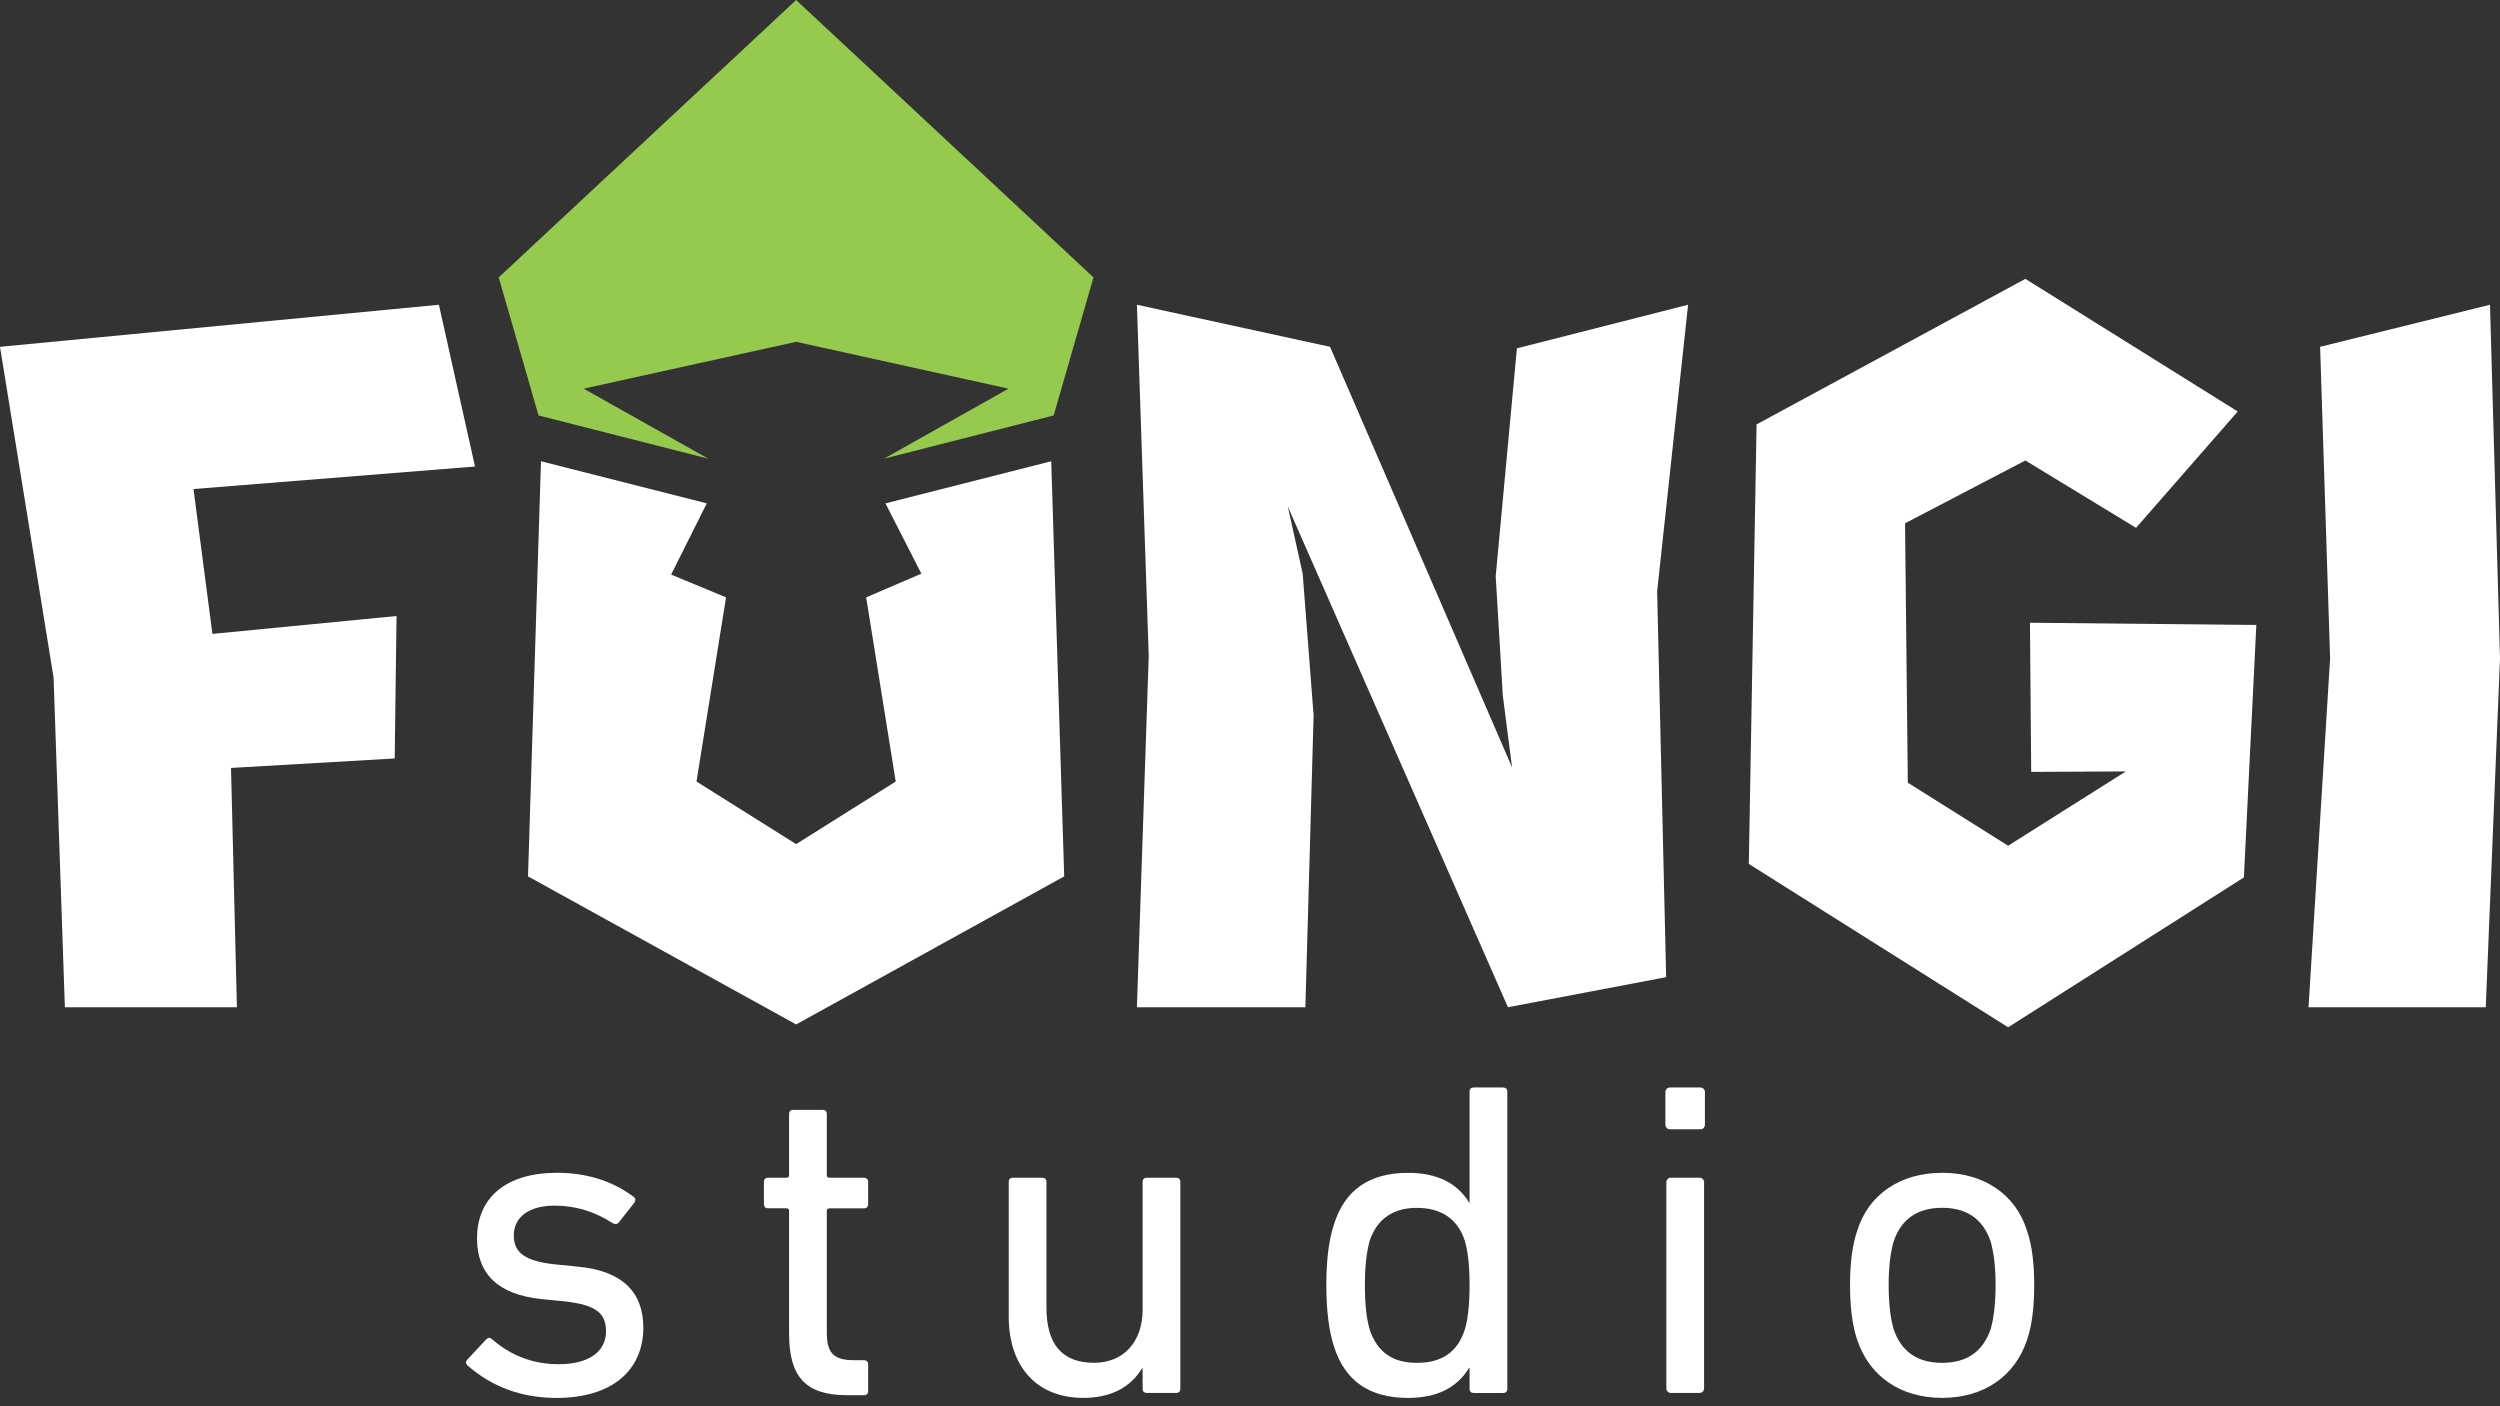
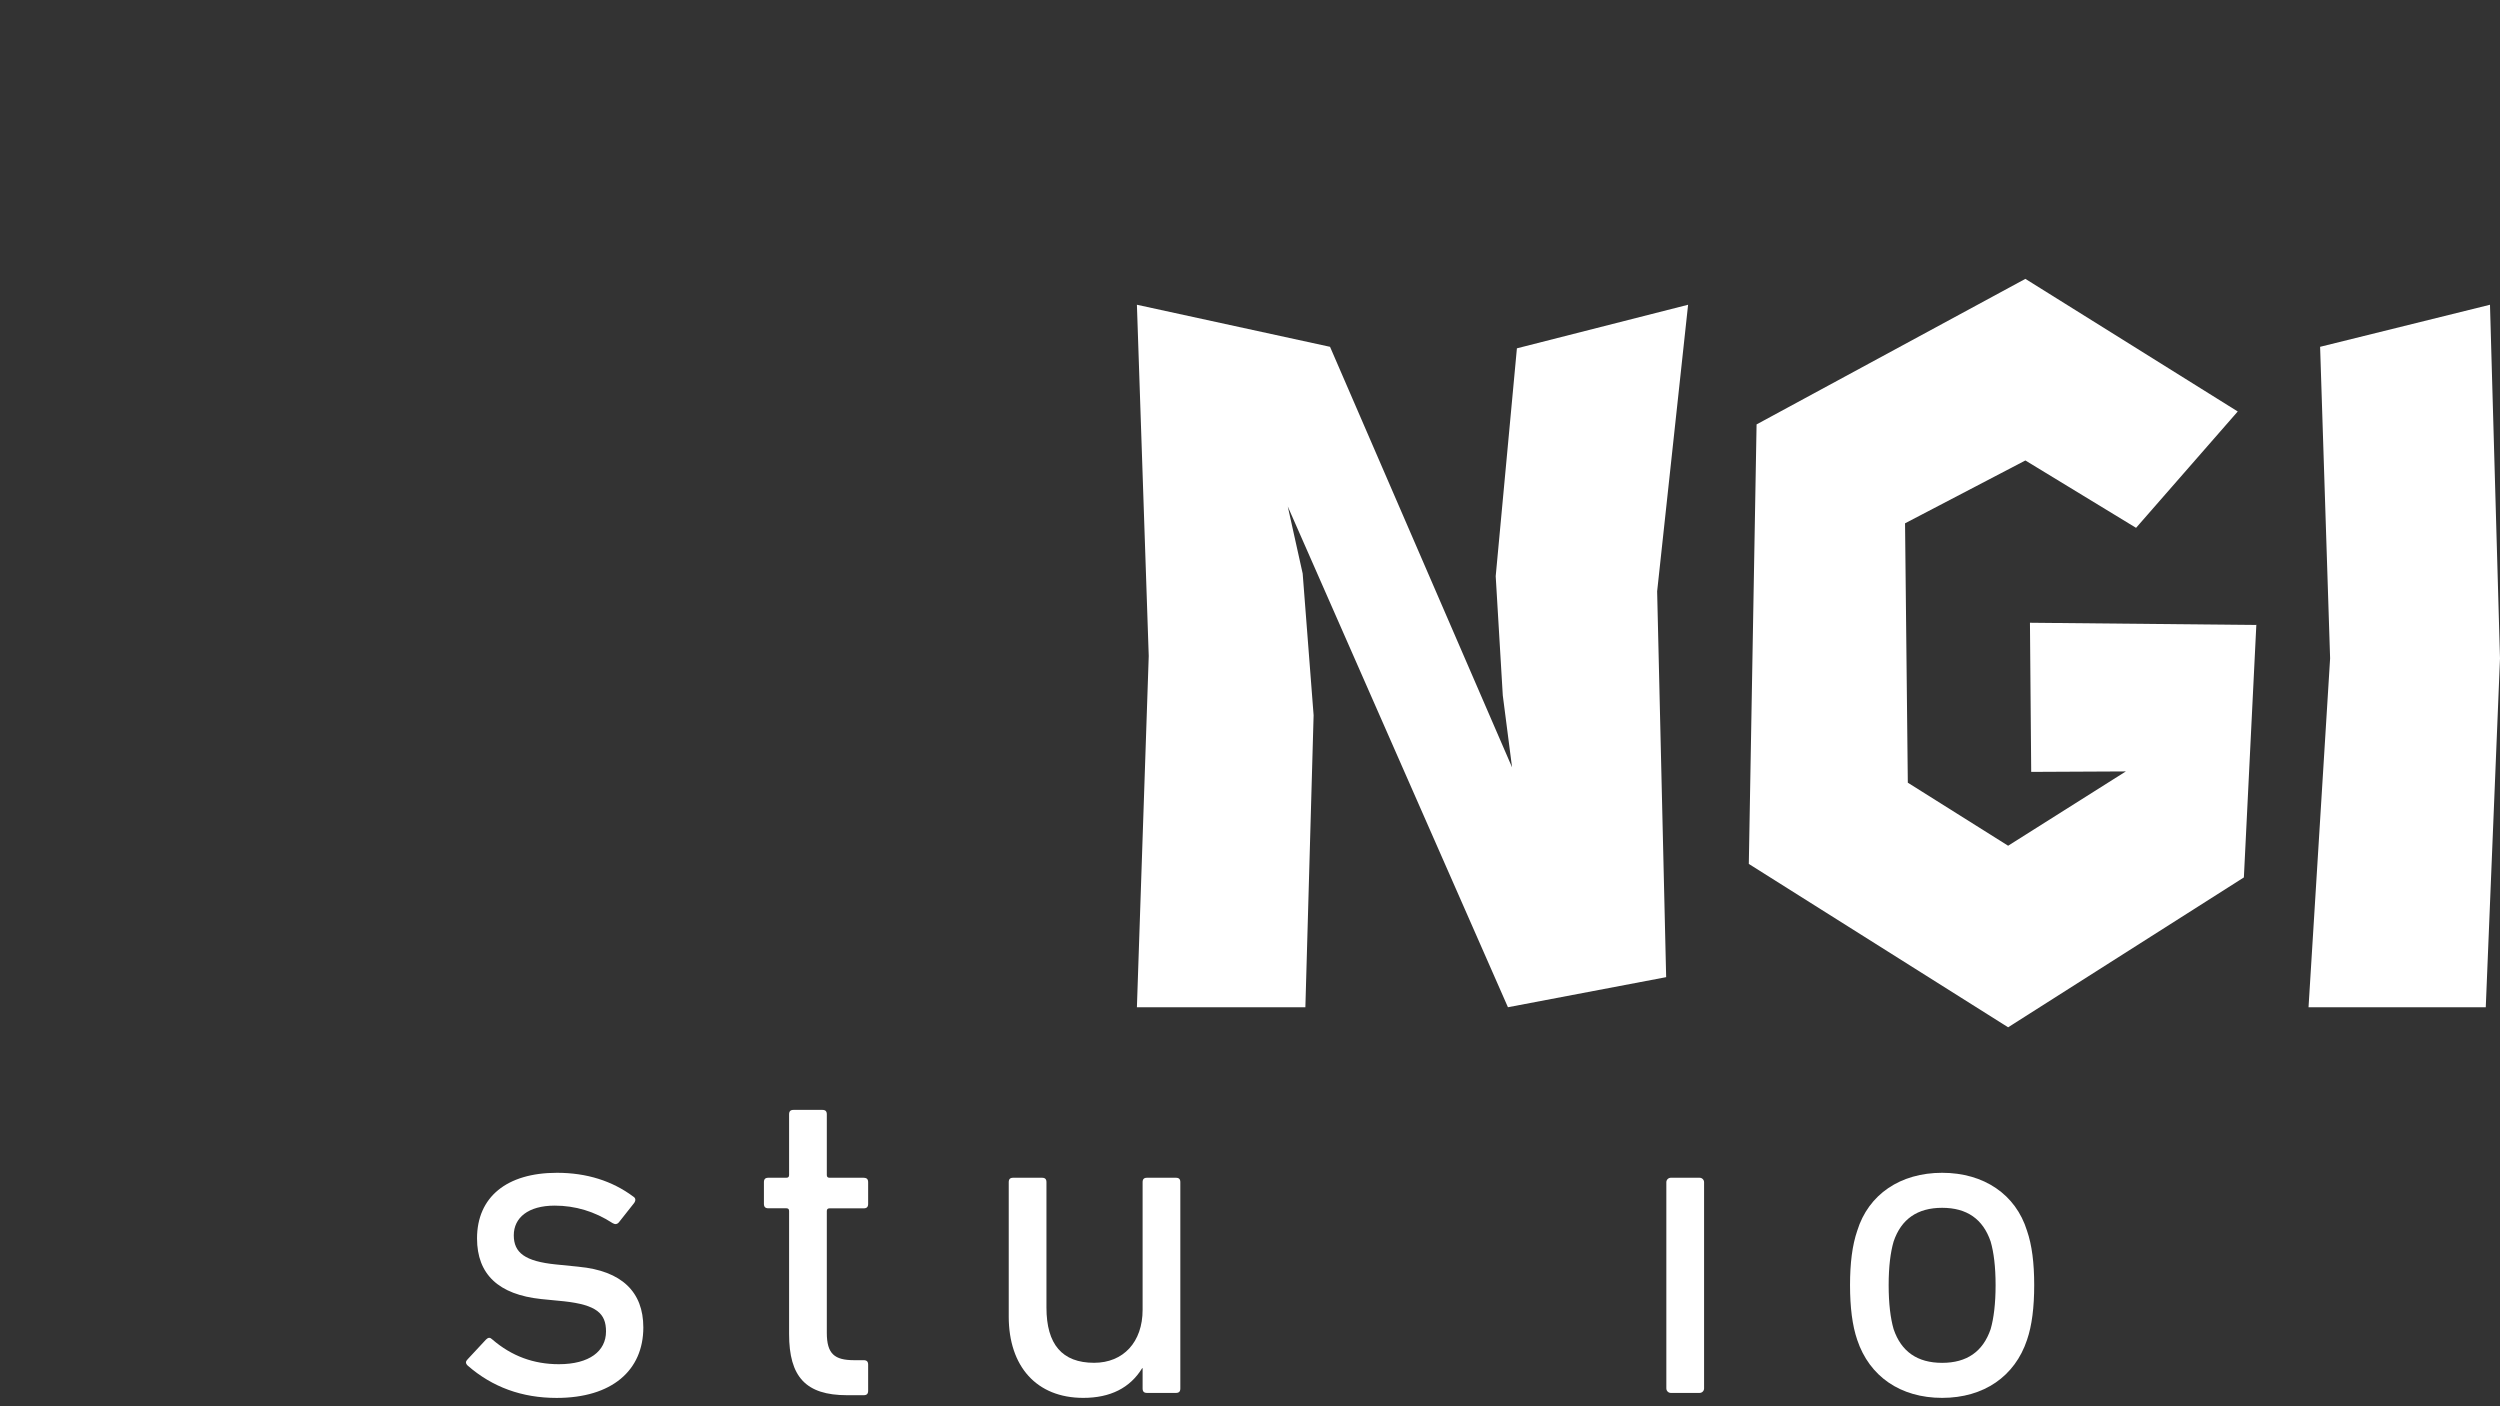
<svg xmlns="http://www.w3.org/2000/svg" width="160" height="90" viewBox="0 0 160 90" fill="none">
  <rect x="0" y="0" width="160" height="90" fill="#333333" stroke="none" />
  <path d="M37.02 81.069L35.583 80.925C33.599 80.725 32.882 80.178 32.882 79.058C32.882 77.937 33.802 77.16 35.5 77.16C36.82 77.16 38.058 77.534 39.208 78.281C39.352 78.367 39.495 78.367 39.612 78.224L40.589 76.987C40.706 76.813 40.676 76.67 40.532 76.583C39.182 75.576 37.544 75.059 35.646 75.059C32.428 75.059 30.53 76.613 30.53 79.258C30.53 81.559 31.911 82.853 34.642 83.14L36.11 83.284C38.181 83.514 38.785 84.061 38.785 85.211C38.785 86.475 37.721 87.309 35.766 87.309C34.156 87.309 32.748 86.792 31.511 85.728C31.367 85.585 31.251 85.585 31.107 85.728L29.93 86.992C29.786 87.136 29.786 87.252 29.93 87.396C31.511 88.777 33.408 89.467 35.623 89.467C39.158 89.467 41.173 87.713 41.173 84.954C41.173 82.683 39.792 81.332 37.034 81.072L37.02 81.069Z" fill="white" />
  <path d="M55.274 75.376H53.09C52.973 75.376 52.916 75.319 52.916 75.202V71.32C52.916 71.12 52.83 71.033 52.629 71.033H50.788C50.588 71.033 50.502 71.12 50.502 71.32V75.202C50.502 75.319 50.445 75.376 50.328 75.376H49.178C48.977 75.376 48.891 75.462 48.891 75.662V77.043C48.891 77.243 48.977 77.33 49.178 77.33H50.328C50.445 77.33 50.502 77.387 50.502 77.504V85.381C50.502 88.113 51.566 89.293 54.21 89.293H55.274C55.474 89.293 55.561 89.207 55.561 89.007V87.339C55.561 87.139 55.474 87.052 55.274 87.052H54.67C53.407 87.052 52.916 86.649 52.916 85.298V77.507C52.916 77.39 52.973 77.334 53.09 77.334H55.274C55.474 77.334 55.561 77.247 55.561 77.047V75.666C55.561 75.466 55.474 75.379 55.274 75.379V75.376Z" fill="white" />
  <path d="M75.255 75.376H73.414C73.213 75.376 73.127 75.462 73.127 75.662V83.827C73.127 85.898 71.889 87.219 70.022 87.219C67.981 87.219 66.973 86.042 66.973 83.684V75.662C66.973 75.462 66.887 75.376 66.686 75.376H64.845C64.645 75.376 64.559 75.462 64.559 75.662V84.261C64.559 87.453 66.34 89.464 69.331 89.464C71.056 89.464 72.323 88.83 73.097 87.566H73.127V88.86C73.127 89.06 73.213 89.147 73.414 89.147H75.255C75.455 89.147 75.541 89.06 75.541 88.86V75.662C75.541 75.462 75.455 75.376 75.255 75.376Z" fill="white" />
-   <path d="M96.181 69.599H94.34C94.14 69.599 94.053 69.686 94.053 69.886V76.96H94.023C93.246 75.696 91.952 75.062 90.114 75.062C87.643 75.062 86.059 76.156 85.372 78.367C85.055 79.315 84.885 80.609 84.885 82.25C84.885 83.891 85.058 85.211 85.372 86.162C86.062 88.376 87.643 89.467 90.114 89.467C91.925 89.467 93.249 88.833 94.023 87.539H94.053V88.863C94.053 89.063 94.14 89.15 94.34 89.15H96.181C96.381 89.15 96.468 89.063 96.468 88.863V69.889C96.468 69.689 96.381 69.603 96.181 69.603V69.599ZM93.736 85.124C93.276 86.535 92.269 87.222 90.688 87.222C89.107 87.222 88.157 86.532 87.67 85.124C87.469 84.464 87.353 83.514 87.353 82.25C87.353 80.986 87.469 80.065 87.67 79.375C88.157 77.994 89.164 77.303 90.688 77.303C92.212 77.303 93.276 77.994 93.736 79.375C93.936 80.008 94.053 80.956 94.053 82.25C94.053 83.544 93.936 84.521 93.736 85.124Z" fill="white" />
  <path d="M108.774 75.376H106.933C106.775 75.376 106.646 75.504 106.646 75.662V88.86C106.646 89.018 106.775 89.147 106.933 89.147H108.774C108.933 89.147 109.061 89.018 109.061 88.86V75.662C109.061 75.504 108.933 75.376 108.774 75.376Z" fill="white" />
-   <path d="M108.827 69.599H106.873C106.714 69.599 106.586 69.728 106.586 69.886V71.987C106.586 72.145 106.714 72.274 106.873 72.274H108.827C108.986 72.274 109.114 72.145 109.114 71.987V69.886C109.114 69.728 108.986 69.599 108.827 69.599Z" fill="white" />
  <path d="M129.729 78.768C129.008 76.44 126.967 75.059 124.296 75.059C121.624 75.059 119.58 76.44 118.863 78.768C118.546 79.688 118.402 80.839 118.402 82.246C118.402 83.654 118.546 84.834 118.863 85.755C119.64 88.083 121.624 89.464 124.296 89.464C126.967 89.464 128.955 88.083 129.729 85.755C130.046 84.834 130.189 83.657 130.189 82.246C130.189 80.835 130.046 79.688 129.729 78.768ZM127.401 85.064C126.91 86.502 125.877 87.222 124.296 87.222C122.715 87.222 121.678 86.505 121.191 85.064C120.99 84.374 120.874 83.427 120.874 82.246C120.874 81.066 120.99 80.148 121.191 79.458C121.678 78.02 122.715 77.3 124.296 77.3C125.877 77.3 126.91 78.017 127.401 79.458C127.601 80.148 127.718 81.069 127.718 82.246C127.718 83.424 127.601 84.374 127.401 85.064Z" fill="white" />
-   <path d="M50.952 0L31.918 17.753L34.466 26.588L45.325 29.353L37.354 24.874L50.952 21.876L64.546 24.874L56.578 29.353L67.435 26.588L69.983 17.753L50.952 0Z" fill="#96CA4F" />
-   <path d="M28.089 19.504L0 22.196L3.429 43.361L4.152 64.463H15.162L14.785 49.148L25.261 48.541L25.378 39.425L13.594 40.569L12.384 31.298L30.4 29.857L28.089 19.504Z" fill="white" />
  <path d="M97.082 22.293L95.725 36.877L96.178 44.502L96.772 49.111L85.122 22.196L72.762 19.504L73.519 41.984L72.762 64.463H83.544L84.071 45.776L83.371 36.707L82.417 32.412L96.508 64.463L106.634 62.538L106.057 37.848L108.038 19.504L97.082 22.293Z" fill="white" />
  <path d="M159.359 19.504L148.487 22.196L149.127 42.137L147.746 64.463H159.089L160 42.137L159.359 19.504Z" fill="white" />
  <path d="M129.997 49.401L136.054 49.371L128.52 54.127L122.1 50.092L121.923 33.492L129.624 29.47L136.708 33.782L143.215 26.335L129.624 17.847L112.421 27.162L111.924 55.291L128.52 65.747L143.608 56.155L144.405 39.999L129.917 39.856L129.997 49.401Z" fill="white" />
-   <path d="M56.669 32.215L58.967 36.714L55.435 38.231L57.326 50.018L50.953 54.024L44.576 50.018L46.467 38.231L42.952 36.774L45.233 32.215L34.623 29.52L33.793 56.088L50.953 65.564L68.109 56.088L67.278 29.52L56.669 32.215Z" fill="white" />
</svg>